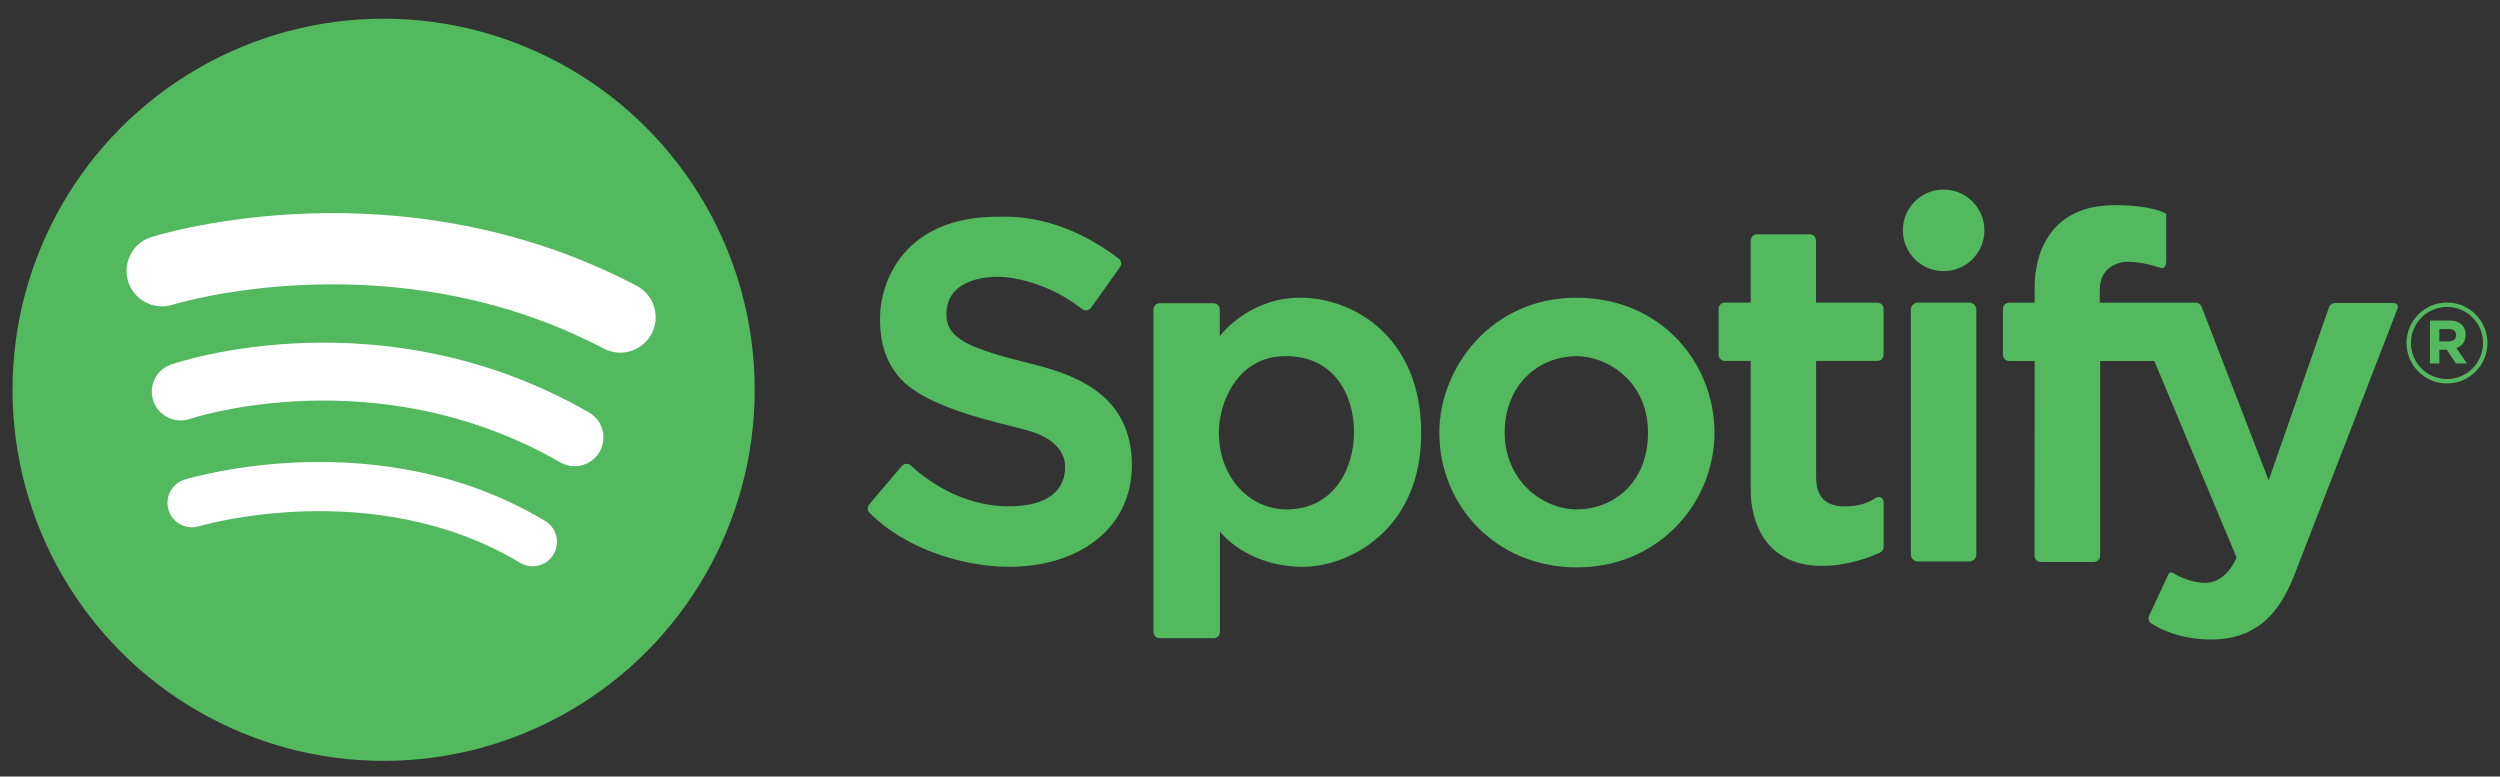
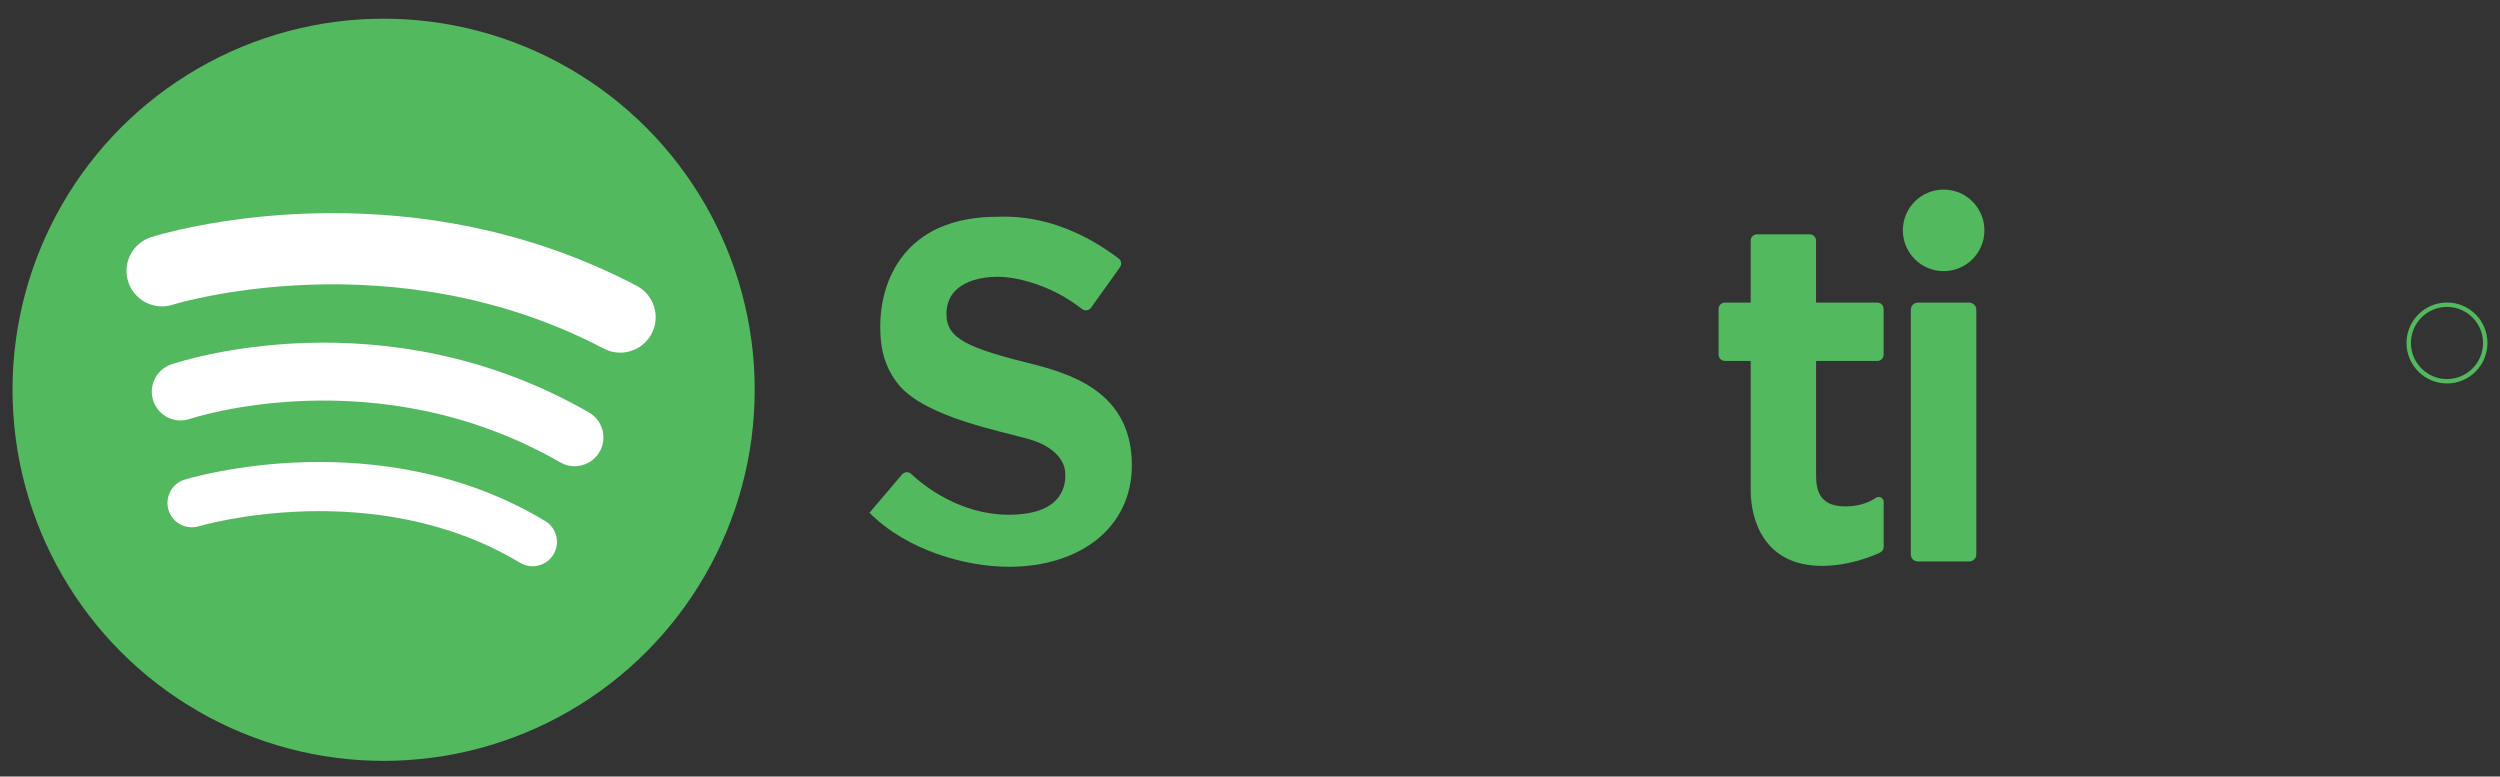
<svg xmlns="http://www.w3.org/2000/svg" version="1.1" id="Layer_1" x="0px" y="0px" viewBox="0 0 499 155" style="enable-background:new 0 0 499 155;" xml:space="preserve">
  <rect x="0" y="0" width="499" height="155" fill="#333333" stroke="none" />
  <style type="text/css">
	.st0{fill:#ED2517;}
	.st1{fill:#53B95F;}
	.st2{fill:#FFFFFF;}
	.st3{fill:#FF0000;}
	.st4{fill:#282828;}
</style>
  <g>
    <circle class="st1" cx="76.57" cy="77.8" r="74.07" />
-     <path class="st1" d="M199.11,43.26c2.27,0,12.16-0.74,24.18,8.34c0.54,0.41,0.65,1.18,0.26,1.73l-5.78,8.09   c-0.41,0.58-1.23,0.7-1.79,0.26c-1.06-0.82-2.87-2.12-5-3.21c-3.41-1.75-7.95-3.22-11.87-3.22c-3.92,0-10.2,1.28-10.2,7.45   c0,4.97,4.38,6.83,17.92,10.16c8.81,2.29,19.09,6.52,19.09,20.02c0,12.41-10.32,20.25-24.56,20.25c-8.58,0-20.34-3.26-27.81-10.78   c-0.45-0.46-0.46-1.19-0.05-1.68l6.5-7.65c0.46-0.54,1.28-0.6,1.81-0.11c2.47,2.31,9.68,8.15,19.52,8.15   c11.72,0,11.25-7.06,11.25-8.11c0-2.25-1.63-5.39-7.41-7.02c-5.78-1.63-20.29-4.35-25.72-10.67c-3.34-3.96-3.8-8.34-3.8-11.64   C175.64,56.17,180.45,43.26,199.11,43.26z" />
-     <path class="st1" d="M259.55,59.42c-10.45,0-16.09,7.68-16.09,7.68v-5.33c0-0.69-0.56-1.25-1.25-1.25h-10.72   c-0.69,0-1.25,0.56-1.25,1.25v64.37c0,0.69,0.56,1.25,1.25,1.25h10.76c0.69,0,1.25-0.56,1.25-1.25V106.1c0,0,5.23,7.03,16.61,7.03   c9.02,0,23.56-7.25,23.56-26.63C283.68,67.11,270,59.42,259.55,59.42z M256.77,101.68c-7.3,0-13.49-6.34-13.49-15.41   c0-5.53,3.46-15.19,13.34-15.19c9.88,0,13.64,7.96,13.64,15.19C270.26,93.5,266.28,101.68,256.77,101.68z" />
-     <path class="st1" d="M314.64,59.42c-16.88,0-27.35,13.88-27.35,26.96c0,14.34,11.13,26.87,27.46,26.87   c16.33,0,27.46-12.9,27.46-26.87C342.21,72.42,331.52,59.42,314.64,59.42z M314.75,101.68c-6.89,0-14.41-5.77-14.41-15.34   s6.78-15.25,14.41-15.25c5.86,0,14.19,4.85,14.19,15.25S321.64,101.68,314.75,101.68z" />
+     <path class="st1" d="M199.11,43.26c2.27,0,12.16-0.74,24.18,8.34c0.54,0.41,0.65,1.18,0.26,1.73l-5.78,8.09   c-0.41,0.58-1.23,0.7-1.79,0.26c-1.06-0.82-2.87-2.12-5-3.21c-3.41-1.75-7.95-3.22-11.87-3.22c-3.92,0-10.2,1.28-10.2,7.45   c0,4.97,4.38,6.83,17.92,10.16c8.81,2.29,19.09,6.52,19.09,20.02c0,12.41-10.32,20.25-24.56,20.25c-8.58,0-20.34-3.26-27.81-10.78   l6.5-7.65c0.46-0.54,1.28-0.6,1.81-0.11c2.47,2.31,9.68,8.15,19.52,8.15   c11.72,0,11.25-7.06,11.25-8.11c0-2.25-1.63-5.39-7.41-7.02c-5.78-1.63-20.29-4.35-25.72-10.67c-3.34-3.96-3.8-8.34-3.8-11.64   C175.64,56.17,180.45,43.26,199.11,43.26z" />
    <path class="st1" d="M375.97,70.79v-9.14c0-0.69-0.56-1.25-1.25-1.25h-12.24V48.02c0-0.69-0.56-1.25-1.25-1.25h-10.54   c-0.69,0-1.25,0.56-1.25,1.25V60.4h-5.16c-0.69,0-1.25,0.56-1.25,1.25v9.14c0,0.69,0.56,1.25,1.25,1.25h5.16c0,0,0,20.05,0,25.87   s2.65,15.04,14.23,15.04c5.32,0,9.87-1.86,11.59-2.66c0.44-0.21,0.72-0.65,0.72-1.14v-8.95c0-0.81-0.9-1.29-1.57-0.83   c-1.21,0.83-3.19,1.71-6.1,1.71c-5.53,0-5.82-3.76-5.82-6.41c0-2.65,0-22.63,0-22.63h12.24C375.41,72.05,375.97,71.49,375.97,70.79   z" />
    <circle class="st1" cx="387.95" cy="45.98" r="8.14" />
    <path class="st1" d="M393.05,112.07h-10.23c-0.78,0-1.42-0.63-1.42-1.42V61.82c0-0.78,0.63-1.42,1.42-1.42h10.23   c0.78,0,1.42,0.63,1.42,1.42v48.84C394.47,111.44,393.84,112.07,393.05,112.07z" />
-     <path class="st1" d="M406.12,72.05h-5.09c-0.69,0-1.25-0.56-1.25-1.25v-9.14c0-0.69,0.56-1.25,1.25-1.25h5.09c0,0,0-1.11,0-3.32   s0.37-16.14,16-16.14c7.74,0,10.26,1.73,10.26,1.73s0,8.46,0,9.4c0,0.94-0.33,1.71-1.33,1.33c-1-0.39-3.93-1.16-6.3-1.16   c-2.38,0-5.64,1.38-5.64,5.58c0,1.49,0,2.58,0,2.58h19.15c0.52,0,0.98,0.32,1.17,0.8l13.4,34.65l12.04-34.54   c0.18-0.5,0.65-0.84,1.18-0.84h11.77c0.56,0,0.94,0.55,0.74,1.07c-2.76,7.14-18.41,47.63-20.43,52.77   c-2.21,5.64-5.97,13.32-16.75,13.32c-6.25,0-10.29-2.1-11.96-3.2c-0.52-0.34-0.72-1.01-0.45-1.58l3.84-8.23   c0.16-0.34,0.58-0.48,0.91-0.28c1.1,0.68,3.6,1.98,6.51,1.98c4.28,0,6.19-5.06,6.19-5.06L430,72.05h-10.81v38.87   c0,0.69-0.56,1.25-1.25,1.25h-10.59c-0.69,0-1.25-0.56-1.25-1.25L406.12,72.05z" />
    <g>
-       <path class="st1" d="M485.01,63.98h3.91c1.09,0,1.93,0.31,2.49,0.87c0.48,0.48,0.73,1.15,0.73,1.96v0.02    c0,1.38-0.75,2.25-1.83,2.65l2.09,3.06h-2.2l-1.83-2.74h-0.02h-1.46v2.74h-1.88V63.98z M488.8,68.14c0.92,0,1.44-0.49,1.44-1.21    V66.9c0-0.81-0.56-1.22-1.48-1.22h-1.87v2.46H488.8z" />
-     </g>
+       </g>
    <g>
      <path class="st1" d="M488.42,76.54c-4.46,0-8.08-3.63-8.08-8.08s3.63-8.08,8.08-8.08c4.46,0,8.08,3.63,8.08,8.08    S492.87,76.54,488.42,76.54z M488.42,61.26c-3.97,0-7.2,3.23-7.2,7.2s3.23,7.2,7.2,7.2c3.97,0,7.2-3.23,7.2-7.2    S492.39,61.26,488.42,61.26z" />
    </g>
    <g>
      <path class="st2" d="M106.3,113.03c-0.85,0-1.72-0.22-2.5-0.7c-29.17-17.54-63.74-7.4-64.09-7.29c-2.57,0.78-5.29-0.67-6.07-3.24    s0.66-5.28,3.23-6.07c1.58-0.48,38.98-11.56,71.94,8.26c2.3,1.38,3.05,4.37,1.66,6.68C109.56,112.19,107.95,113.03,106.3,113.03z" />
    </g>
    <g>
      <path class="st2" d="M114.69,93.06c-0.97,0-1.96-0.25-2.86-0.77c-36.64-21.07-73.55-8.8-73.92-8.68c-3,1.03-6.27-0.57-7.3-3.57    c-1.03-3,0.57-6.27,3.57-7.3c1.71-0.58,42.27-14.06,83.38,9.59c2.75,1.58,3.7,5.1,2.12,7.85    C118.61,92.02,116.68,93.06,114.69,93.06z" />
    </g>
    <g>
      <path class="st2" d="M123.79,70.39c-1.11,0-2.23-0.26-3.28-0.81c-42.24-22.18-85.62-8.9-86.05-8.76c-3.73,1.18-7.7-0.89-8.88-4.62    c-1.18-3.73,0.89-7.7,4.62-8.88c2-0.63,49.49-15.16,96.89,9.73c3.46,1.82,4.79,6.1,2.97,9.56    C128.79,69.01,126.33,70.39,123.79,70.39z" />
    </g>
  </g>
</svg>